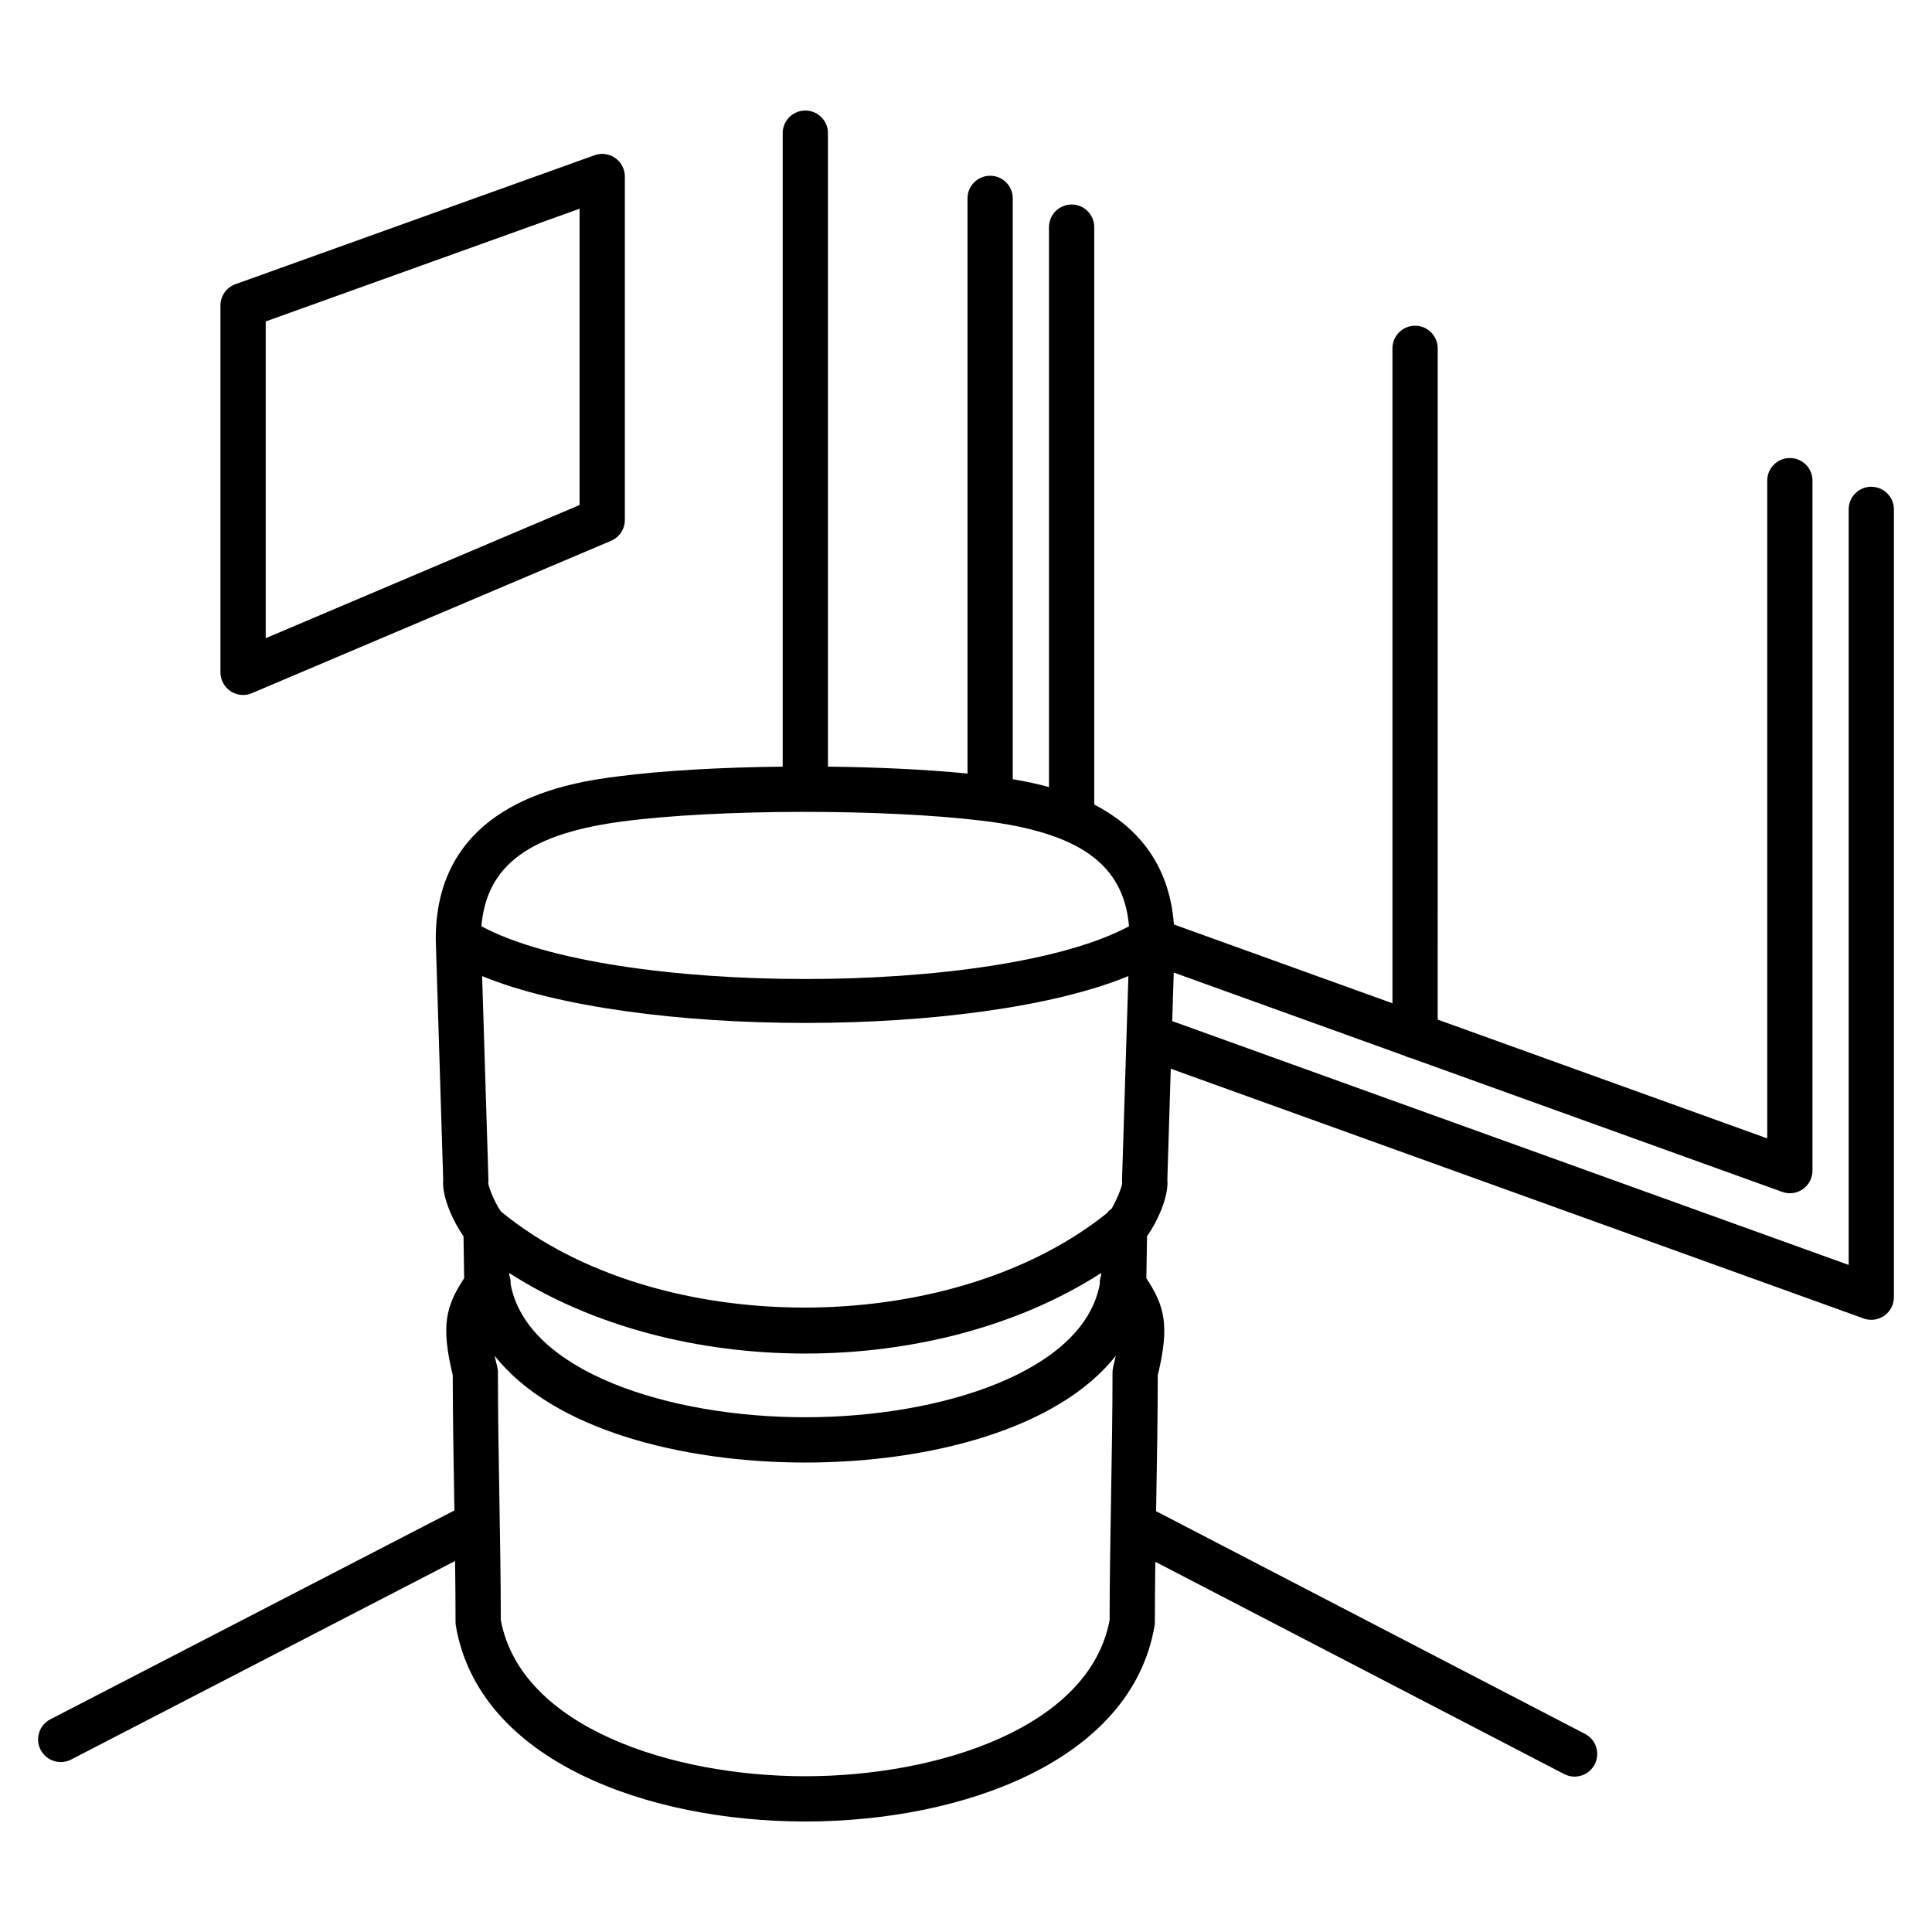
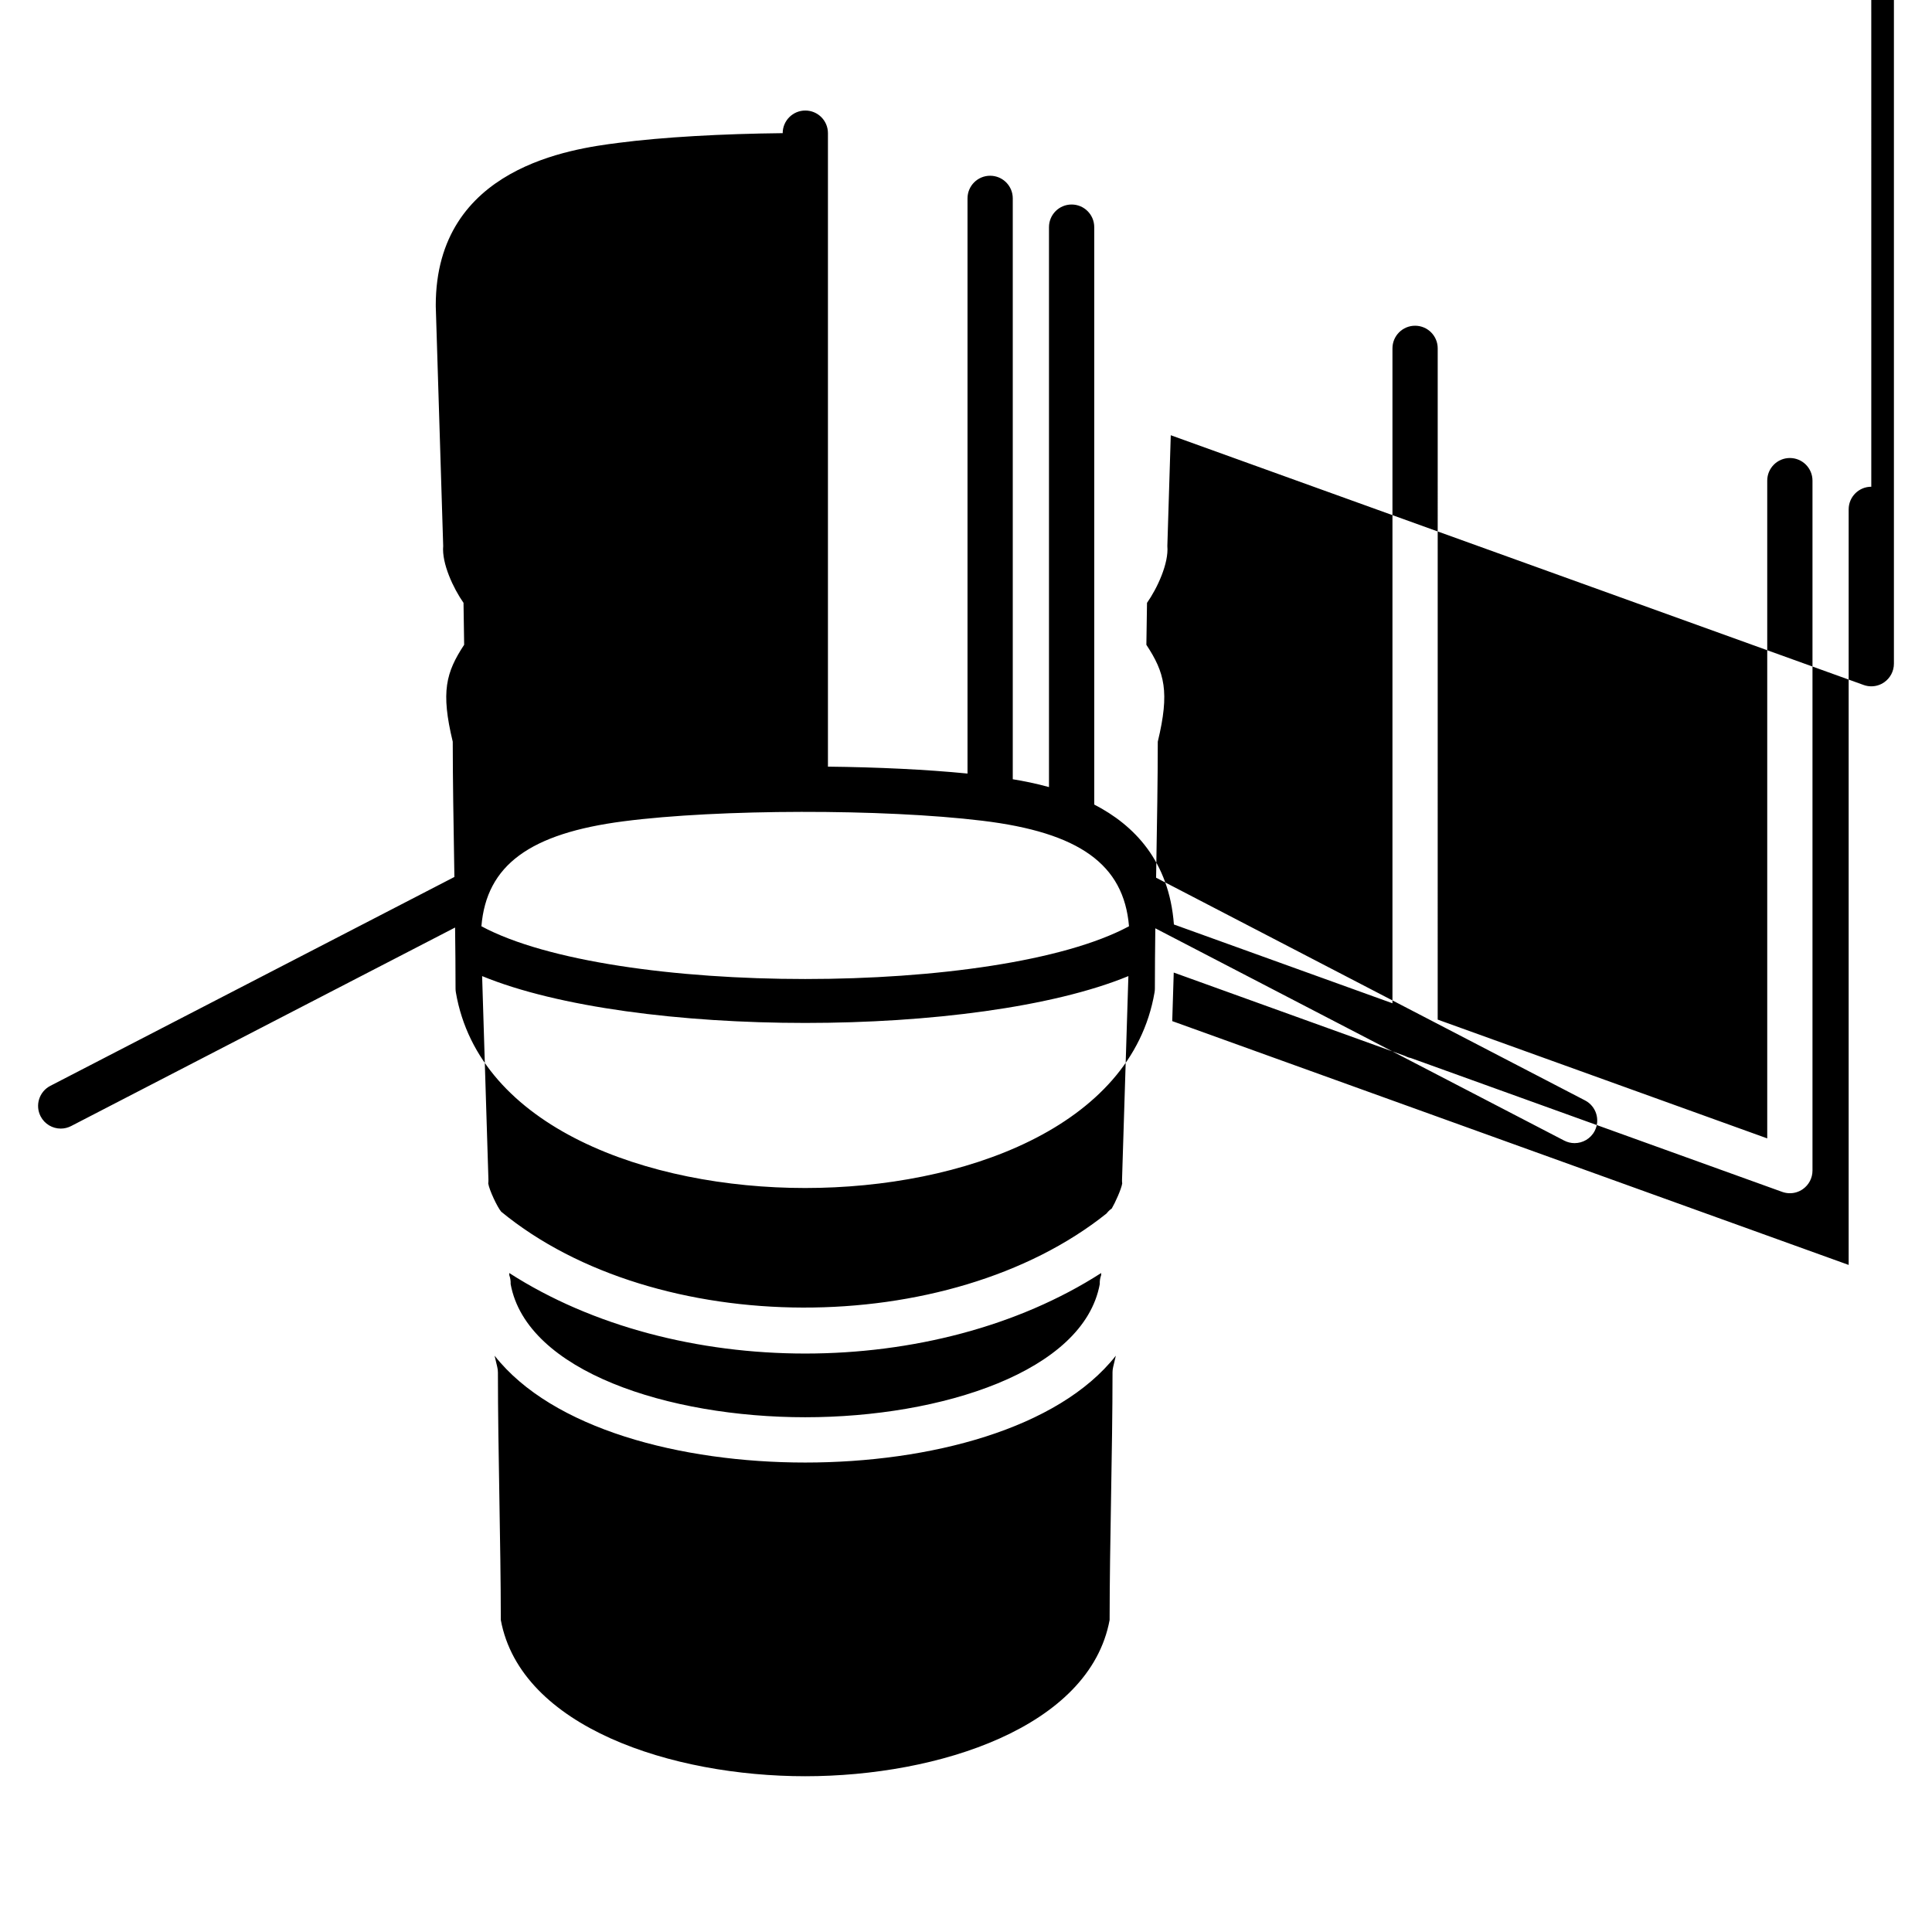
<svg xmlns="http://www.w3.org/2000/svg" fill="#000000" width="800px" height="800px" version="1.1" viewBox="144 144 512 512">
  <g>
-     <path d="m205.11 327.18c0.996 0.66 2.152 0.996 3.309 0.996 0.797 0 1.594-0.156 2.344-0.48l95.176-40.379c2.215-0.941 3.652-3.113 3.652-5.523v-91.016c0-1.953-0.953-3.785-2.551-4.906-1.598-1.125-3.641-1.395-5.477-0.734l-95.176 34.18c-2.383 0.855-3.969 3.113-3.969 5.644v97.219c0.008 2.012 1.016 3.891 2.691 5zm92.488-127.87v78.523l-83.18 35.293v-83.941z" />
-     <path d="m639.91 272.99c-3.309 0-5.996 2.684-5.996 5.996v200.23l-179.26-64.613 0.398-12.867 61.188 22.059c0.508 0.266 1.055 0.48 1.637 0.59l98.418 35.473c0.66 0.238 1.352 0.359 2.035 0.359 1.219 0 2.422-0.371 3.445-1.09 1.598-1.125 2.551-2.957 2.551-4.906v-182.85c0-3.316-2.684-5.996-5.996-5.996-3.309 0-5.996 2.684-5.996 5.996v174.31l-87.332-31.477 0.004-177.89c0-3.316-2.684-5.996-5.996-5.996-3.309 0-5.996 2.684-5.996 5.996v173.56l-57.918-20.879c-1.254-16.816-10.559-26.34-21.113-31.785v-153.02c0-3.316-2.684-5.996-5.996-5.996-3.309 0-5.996 2.684-5.996 5.996v148.39c-3.449-0.953-6.715-1.605-9.598-2.074v-153.94c0-3.316-2.684-5.996-5.996-5.996-3.309 0-5.996 2.684-5.996 5.996v152.43c-10.949-1.078-23.855-1.688-36.988-1.832v-167.88c0-3.316-2.684-5.996-5.996-5.996-3.309 0-5.996 2.684-5.996 5.996v167.88c-16.051 0.172-31.664 1.027-43.66 2.586-11.941 1.547-48.281 6.262-48.281 43.055 0 0.023 0.012 0.051 0.012 0.074 0 0.035-0.012 0.07-0.012 0.109l1.969 63.57c-0.414 4.648 2.731 11.301 5.387 15.078l0.168 11.113c-4.828 7.352-6.219 12.434-3.023 25.68 0.012 10.34 0.203 21.566 0.383 32.445 0.02 1.129 0.035 2.273 0.055 3.406l-107.08 55.355c-2.941 1.516-4.098 5.141-2.574 8.082 1.066 2.062 3.16 3.246 5.336 3.246 0.926 0 1.867-0.215 2.75-0.672l101.75-52.613c0.07 5.527 0.121 10.977 0.121 16.172 0 0.336 0.031 0.676 0.086 1.008 6.117 35.82 50.906 51.852 92.586 51.852 41.676 0 86.465-16.035 92.574-51.855 0.059-0.332 0.086-0.672 0.086-1.008 0-5.129 0.051-10.508 0.117-15.961l108.35 56.254c0.883 0.457 1.828 0.676 2.762 0.676 2.168 0 4.262-1.18 5.324-3.234 1.527-2.941 0.383-6.559-2.559-8.086l-113.67-59.02c0.02-1.199 0.039-2.41 0.059-3.602 0.188-10.879 0.379-22.105 0.387-32.445 3.199-13.238 1.809-18.328-3.023-25.676l0.168-11.113c2.66-3.777 5.805-10.434 5.391-15.078l0.906-29.344 183.61 66.18c0.66 0.238 1.352 0.359 2.035 0.359 1.219 0 2.422-0.371 3.445-1.09 1.598-1.125 2.551-2.957 2.551-4.906v-208.77c0-3.316-2.688-5.996-6-5.996zm-198.56 183.67c-0.012 0.324 0.004 0.648 0.047 0.969-0.238 1.516-1.859 5.094-2.769 6.637-0.527 0.363-0.988 0.805-1.379 1.316-41.805 33.438-119.46 33.223-160.42-0.465-1.012-1.164-3.168-5.727-3.441-7.488 0.039-0.324 0.059-0.645 0.051-0.969l-1.672-53.984c20.07 8.262 52.828 12.414 85.633 12.414 32.809 0 65.562-4.152 85.633-12.414zm-162.38 25.289-0.012-0.586c22.078 14.203 50.238 21.34 78.434 21.34 28.191 0 56.355-7.141 78.434-21.34l-0.012 0.578c-0.281 0.754-0.398 1.562-0.363 2.367-4.266 23.148-41.938 35.277-78.066 35.277s-73.793-12.125-78.059-35.277c0.035-0.809-0.078-1.609-0.355-2.359zm30.309-120.3c25.184-3.266 68.711-3.336 95.043-0.145 25.652 3.102 37.508 11.539 38.875 27.965-34.625 18.641-136.98 18.641-171.62 0 1.344-16.203 12.84-24.598 37.699-27.82zm129.55 146.06c0 10.434-0.195 21.887-0.383 32.969-0.188 10.941-0.379 22.254-0.387 32.641-5.269 28.441-45.41 41.402-80.664 41.402-35.258 0-75.398-12.957-80.676-41.402-0.004-10.387-0.203-21.703-0.383-32.641-0.188-11.078-0.383-22.535-0.383-32.969 0-0.488-0.059-0.973-0.176-1.445-0.273-1.098-0.5-2.082-0.707-2.996 15.25 19.41 49.332 28.32 82.316 28.32h0.004c32.984 0 67.066-8.906 82.316-28.312-0.203 0.922-0.434 1.898-0.707 2.996-0.109 0.465-0.172 0.949-0.172 1.438z" />
+     <path d="m639.91 272.99c-3.309 0-5.996 2.684-5.996 5.996v200.23l-179.26-64.613 0.398-12.867 61.188 22.059c0.508 0.266 1.055 0.48 1.637 0.59l98.418 35.473c0.66 0.238 1.352 0.359 2.035 0.359 1.219 0 2.422-0.371 3.445-1.09 1.598-1.125 2.551-2.957 2.551-4.906v-182.85c0-3.316-2.684-5.996-5.996-5.996-3.309 0-5.996 2.684-5.996 5.996v174.31l-87.332-31.477 0.004-177.89c0-3.316-2.684-5.996-5.996-5.996-3.309 0-5.996 2.684-5.996 5.996v173.56l-57.918-20.879c-1.254-16.816-10.559-26.34-21.113-31.785v-153.02c0-3.316-2.684-5.996-5.996-5.996-3.309 0-5.996 2.684-5.996 5.996v148.39c-3.449-0.953-6.715-1.605-9.598-2.074v-153.94c0-3.316-2.684-5.996-5.996-5.996-3.309 0-5.996 2.684-5.996 5.996v152.43c-10.949-1.078-23.855-1.688-36.988-1.832v-167.88c0-3.316-2.684-5.996-5.996-5.996-3.309 0-5.996 2.684-5.996 5.996c-16.051 0.172-31.664 1.027-43.66 2.586-11.941 1.547-48.281 6.262-48.281 43.055 0 0.023 0.012 0.051 0.012 0.074 0 0.035-0.012 0.07-0.012 0.109l1.969 63.57c-0.414 4.648 2.731 11.301 5.387 15.078l0.168 11.113c-4.828 7.352-6.219 12.434-3.023 25.68 0.012 10.34 0.203 21.566 0.383 32.445 0.02 1.129 0.035 2.273 0.055 3.406l-107.08 55.355c-2.941 1.516-4.098 5.141-2.574 8.082 1.066 2.062 3.16 3.246 5.336 3.246 0.926 0 1.867-0.215 2.75-0.672l101.75-52.613c0.07 5.527 0.121 10.977 0.121 16.172 0 0.336 0.031 0.676 0.086 1.008 6.117 35.82 50.906 51.852 92.586 51.852 41.676 0 86.465-16.035 92.574-51.855 0.059-0.332 0.086-0.672 0.086-1.008 0-5.129 0.051-10.508 0.117-15.961l108.35 56.254c0.883 0.457 1.828 0.676 2.762 0.676 2.168 0 4.262-1.18 5.324-3.234 1.527-2.941 0.383-6.559-2.559-8.086l-113.67-59.02c0.02-1.199 0.039-2.41 0.059-3.602 0.188-10.879 0.379-22.105 0.387-32.445 3.199-13.238 1.809-18.328-3.023-25.676l0.168-11.113c2.66-3.777 5.805-10.434 5.391-15.078l0.906-29.344 183.61 66.18c0.66 0.238 1.352 0.359 2.035 0.359 1.219 0 2.422-0.371 3.445-1.09 1.598-1.125 2.551-2.957 2.551-4.906v-208.77c0-3.316-2.688-5.996-6-5.996zm-198.56 183.67c-0.012 0.324 0.004 0.648 0.047 0.969-0.238 1.516-1.859 5.094-2.769 6.637-0.527 0.363-0.988 0.805-1.379 1.316-41.805 33.438-119.46 33.223-160.42-0.465-1.012-1.164-3.168-5.727-3.441-7.488 0.039-0.324 0.059-0.645 0.051-0.969l-1.672-53.984c20.07 8.262 52.828 12.414 85.633 12.414 32.809 0 65.562-4.152 85.633-12.414zm-162.38 25.289-0.012-0.586c22.078 14.203 50.238 21.34 78.434 21.34 28.191 0 56.355-7.141 78.434-21.34l-0.012 0.578c-0.281 0.754-0.398 1.562-0.363 2.367-4.266 23.148-41.938 35.277-78.066 35.277s-73.793-12.125-78.059-35.277c0.035-0.809-0.078-1.609-0.355-2.359zm30.309-120.3c25.184-3.266 68.711-3.336 95.043-0.145 25.652 3.102 37.508 11.539 38.875 27.965-34.625 18.641-136.98 18.641-171.62 0 1.344-16.203 12.84-24.598 37.699-27.82zm129.55 146.06c0 10.434-0.195 21.887-0.383 32.969-0.188 10.941-0.379 22.254-0.387 32.641-5.269 28.441-45.41 41.402-80.664 41.402-35.258 0-75.398-12.957-80.676-41.402-0.004-10.387-0.203-21.703-0.383-32.641-0.188-11.078-0.383-22.535-0.383-32.969 0-0.488-0.059-0.973-0.176-1.445-0.273-1.098-0.5-2.082-0.707-2.996 15.25 19.41 49.332 28.32 82.316 28.32h0.004c32.984 0 67.066-8.906 82.316-28.312-0.203 0.922-0.434 1.898-0.707 2.996-0.109 0.465-0.172 0.949-0.172 1.438z" />
  </g>
</svg>